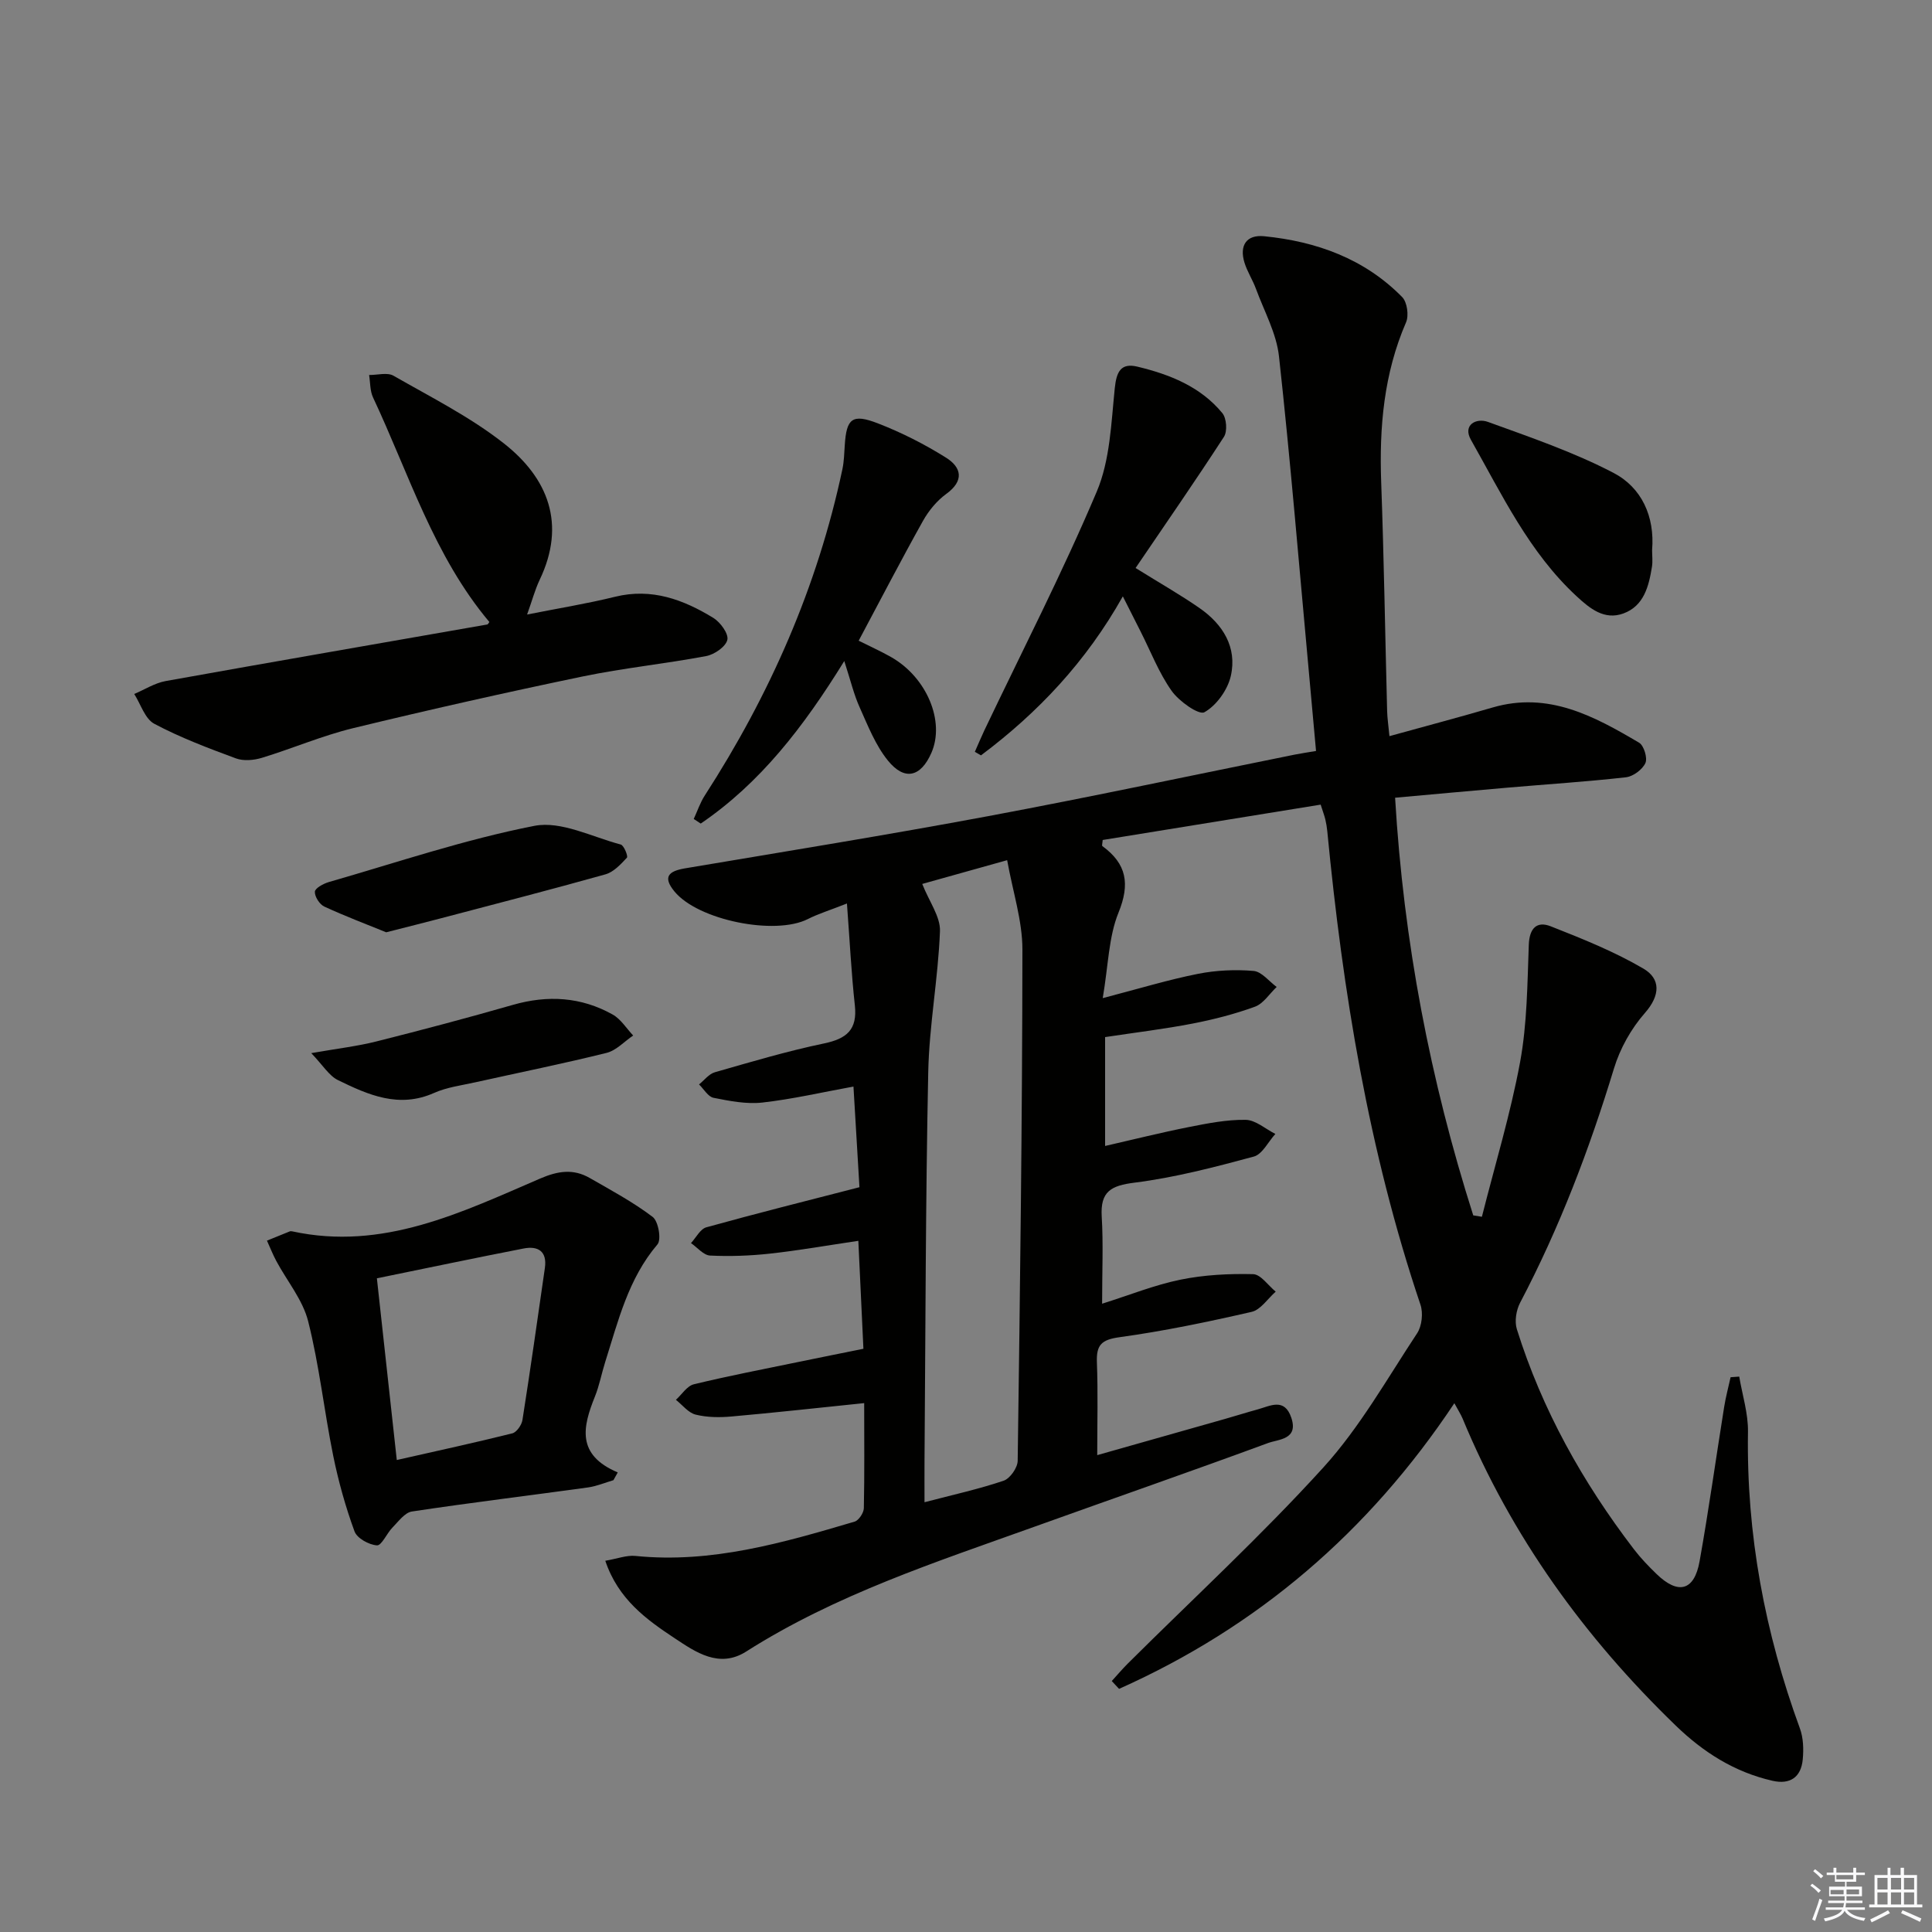
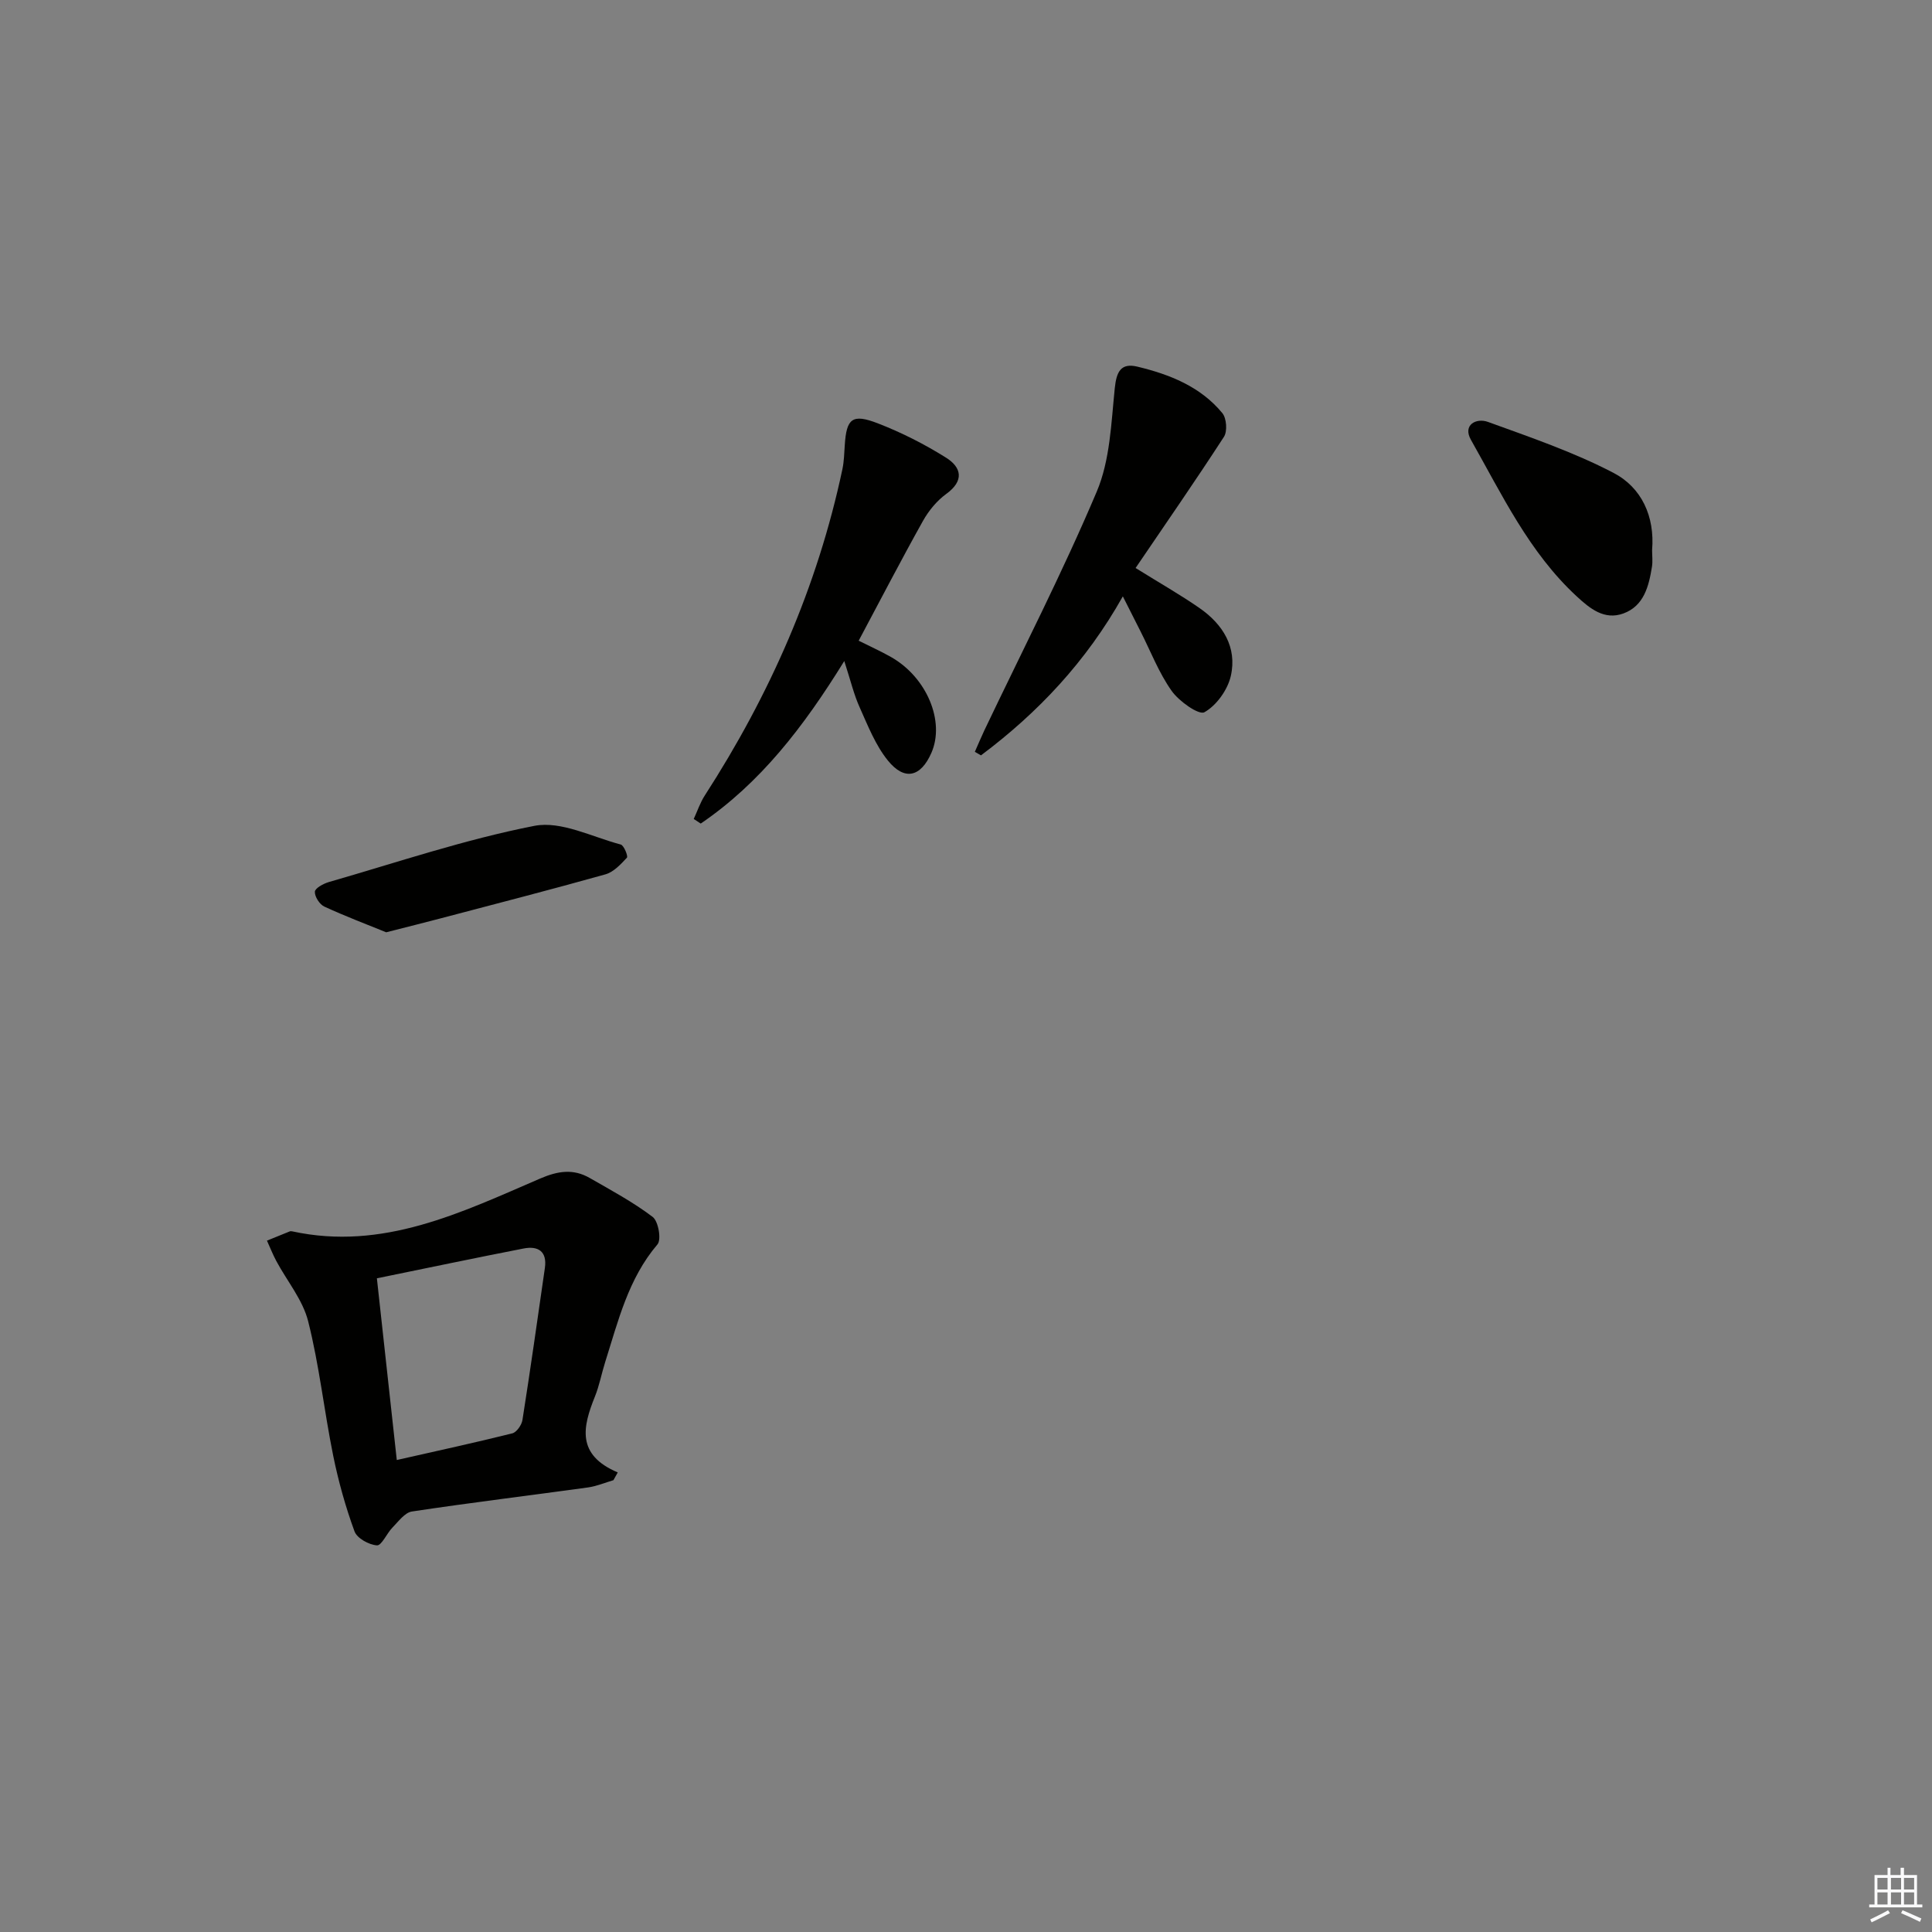
<svg xmlns="http://www.w3.org/2000/svg" enable-background="new 0 0 400 400" viewBox="0 0 400 400">
  <rect x="0" y="0" width="400" height="400" fill="#808080" stroke="none" />
  <g fill="#010100">
-     <path d="m178.92 290.5c-9.63.99-18.54 1.98-27.46 2.77-2.46.22-5.07.2-7.44-.39-1.52-.38-2.73-2-4.08-3.06 1.23-1.11 2.3-2.88 3.72-3.22 7.25-1.76 14.58-3.16 21.88-4.67 4.21-.87 8.43-1.71 13.22-2.68-.35-7.34-.69-14.54-1.05-22.35-6.31.93-12.29 1.99-18.31 2.65-4.1.45-8.28.6-12.39.4-1.35-.07-2.63-1.67-3.95-2.58 1.05-1.13 1.92-2.92 3.18-3.27 10.3-2.86 20.68-5.46 31.7-8.3-.36-6.12-.8-13.36-1.24-20.84-6.48 1.18-12.63 2.61-18.85 3.31-3.31.37-6.8-.32-10.12-.98-1.14-.23-2.01-1.81-3-2.77 1.08-.87 2.04-2.17 3.27-2.52 7.5-2.15 14.99-4.38 22.62-5.97 4.69-.98 6.91-2.85 6.37-7.86-.73-6.68-1.06-13.41-1.64-21.11-3.6 1.42-5.94 2.13-8.09 3.22-6.8 3.45-22.74.24-27.62-5.71-2.5-3.04-1.19-4.22 2.2-4.79 20.96-3.53 41.94-6.92 62.83-10.82 21.17-3.96 42.24-8.46 63.36-12.72 1.28-.26 2.59-.44 4.44-.76-.53-5.8-1.04-11.51-1.56-17.21-1.98-21.5-3.75-43.03-6.11-64.49-.52-4.77-3.06-9.33-4.76-13.96-.68-1.86-1.81-3.57-2.39-5.46-1.08-3.52.4-5.82 4.08-5.45 10.85 1.08 20.78 4.66 28.58 12.6 1.03 1.05 1.41 3.81.8 5.22-4.6 10.62-5.56 21.69-5.15 33.08.57 15.8.82 31.61 1.23 47.41.04 1.46.26 2.91.48 5.19 7.44-2.06 14.44-3.91 21.39-5.94 11.51-3.35 20.99 1.8 30.3 7.3 1 .59 1.78 3.19 1.3 4.22-.63 1.35-2.54 2.77-4.04 2.94-8.09.91-16.22 1.43-24.33 2.13-7.59.65-15.18 1.36-23.45 2.1 1.76 29.8 7.26 58.45 16.18 86.47.6.1 1.19.2 1.79.29 2.69-10.67 5.91-21.23 7.91-32.03 1.46-7.94 1.5-16.17 1.8-24.28.13-3.44 1.66-4.96 4.54-3.83 6.55 2.58 13.15 5.22 19.19 8.76 3.59 2.1 3.53 5.53.3 9.2-2.84 3.23-5.15 7.36-6.4 11.49-5.09 16.74-11.28 32.99-19.43 48.49-.81 1.55-1.18 3.86-.67 5.48 5.22 16.68 13.64 31.71 24.23 45.55 1.41 1.84 3.04 3.54 4.71 5.15 4.48 4.33 7.8 3.46 8.89-2.65 1.9-10.62 3.38-21.31 5.09-31.97.33-2.06.88-4.09 1.33-6.14.6-.04 1.19-.09 1.79-.13.64 3.81 1.87 7.64 1.81 11.44-.34 21.19 3.49 41.58 10.76 61.43.71 1.95.78 4.29.58 6.39-.34 3.67-2.61 5.26-6.27 4.42-7.84-1.79-14.3-5.88-20.06-11.46-18.9-18.28-33.99-39.15-44.09-63.52-.36-.87-.89-1.67-1.71-3.19-17.79 26.74-40.82 46.37-69.42 59.14-.5-.54-1.01-1.08-1.51-1.62 1.1-1.21 2.16-2.46 3.32-3.62 13.55-13.48 27.65-26.47 40.49-40.6 7.54-8.3 13.18-18.35 19.41-27.78.99-1.5 1.28-4.18.69-5.92-10.73-31.84-16.08-64.72-19.29-98.03-.08-.83-.22-1.65-.41-2.46-.19-.78-.48-1.53-.96-3.04-15.16 2.46-30.18 4.89-45.13 7.32-.05.69-.2 1.17-.07 1.26 5.03 3.67 5.77 7.82 3.34 13.79-2.04 5.01-2.09 10.83-3.26 17.69 7.63-1.99 13.62-3.82 19.73-5.03 3.74-.74 7.7-.92 11.49-.6 1.68.14 3.2 2.15 4.79 3.32-1.48 1.4-2.73 3.43-4.48 4.08-4.18 1.53-8.55 2.65-12.93 3.5-5.84 1.13-11.76 1.84-18.11 2.8v22.54c5.87-1.34 11.56-2.77 17.31-3.91 3.89-.77 7.86-1.56 11.78-1.5 2.07.03 4.11 1.89 6.16 2.92-1.48 1.62-2.69 4.21-4.47 4.69-8.12 2.19-16.33 4.34-24.65 5.39-4.92.62-7.14 1.82-6.83 7.03.34 5.62.08 11.29.08 18.04 5.68-1.79 10.85-3.88 16.23-4.98 4.9-1 10.02-1.26 15.03-1.14 1.59.04 3.12 2.35 4.68 3.62-1.65 1.45-3.11 3.76-4.99 4.19-9.06 2.08-18.18 3.98-27.38 5.25-3.72.51-4.78 1.62-4.65 5.17.24 6.25.07 12.52.07 19.24 8.69-2.46 17.6-4.98 26.5-7.51 2.23-.63 4.45-1.34 6.69-1.95 2.63-.72 5.57-2.49 6.99 1.71 1.53 4.54-2.65 4.45-4.8 5.24-16.04 5.91-32.2 11.52-48.29 17.3-20.48 7.35-41.22 14.07-59.78 25.88-5.59 3.55-10.5.08-14.75-2.73-5.82-3.85-11.73-8.07-14.41-16.07 2.52-.43 4.43-1.19 6.25-1 15.75 1.59 30.57-2.73 45.36-7.1.87-.26 1.9-1.82 1.92-2.79.15-7.11.07-14.25.07-21.75zm12.02-107.49c1.46 3.7 3.78 6.79 3.67 9.78-.37 9.76-2.23 19.47-2.43 29.22-.55 26.79-.56 53.6-.77 80.4-.02 2.73 0 5.46 0 8.61 5.88-1.54 11.22-2.71 16.37-4.45 1.33-.45 2.9-2.68 2.92-4.12.49-35.29.95-70.58.98-105.87 0-5.94-1.97-11.88-3.16-18.49-6.96 1.95-12.64 3.54-17.58 4.92z" />
-     <path d="m109.13 127.23c6.33-1.26 12.34-2.23 18.23-3.68 7.57-1.86 14.13.59 20.33 4.38 1.45.89 3.19 3.28 2.9 4.54-.33 1.42-2.67 3.04-4.37 3.36-8.48 1.6-17.11 2.47-25.56 4.22-15.91 3.31-31.77 6.88-47.56 10.71-6.41 1.56-12.55 4.21-18.88 6.14-1.67.51-3.81.7-5.39.11-5.74-2.12-11.51-4.3-16.89-7.16-1.93-1.03-2.8-4.05-4.15-6.17 2.16-.91 4.24-2.26 6.49-2.67 22.19-3.99 44.41-7.82 66.62-11.72.12-.02.21-.24.42-.51-11.49-13.66-16.65-30.67-24.09-46.5-.64-1.37-.56-3.09-.81-4.64 1.7.02 3.76-.59 5.05.15 7.75 4.44 15.86 8.52 22.84 14 9.17 7.2 12.95 16.71 7.42 28.26-.99 2.1-1.58 4.36-2.6 7.18z" />
    <path d="m127 306.46c-1.76.51-3.48 1.25-5.27 1.5-12.15 1.68-24.32 3.15-36.44 4.98-1.49.22-2.81 2.08-4.04 3.33-1.18 1.2-2.23 3.74-3.21 3.68-1.66-.11-4.12-1.47-4.64-2.89-1.86-5.08-3.33-10.35-4.41-15.65-1.88-9.26-2.88-18.72-5.19-27.86-1.12-4.44-4.38-8.33-6.61-12.5-.72-1.35-1.28-2.79-1.92-4.19 1.58-.64 3.15-1.29 4.74-1.92.14-.06.34-.03.5 0 18.74 4.07 34.97-3.89 51.31-10.93 3.69-1.59 6.87-2.07 10.26-.13 4.44 2.55 8.99 4.99 13.05 8.07 1.18.9 1.84 4.7.99 5.69-6.06 7.12-8.13 15.87-10.83 24.38-.75 2.37-1.2 4.86-2.13 7.15-2.48 6.18-3.91 12.02 4.74 15.68-.3.56-.6 1.08-.9 1.61zm-44.85-4.18c8.48-1.92 16.23-3.6 23.92-5.52.9-.23 1.94-1.74 2.1-2.78 1.65-10.47 3.13-20.96 4.64-31.45.5-3.46-1.41-4.63-4.41-4.04-10.03 1.95-20.03 4.06-30.37 6.17 1.38 12.6 2.71 24.73 4.12 37.62z" />
    <path d="m235.11 117.6c5.13 3.19 9.3 5.56 13.22 8.28 4.85 3.36 7.84 8.13 6.5 14.06-.65 2.88-2.97 6.12-5.47 7.52-1.15.64-5.26-2.26-6.79-4.43-2.65-3.75-4.34-8.18-6.44-12.32-1.12-2.21-2.24-4.42-3.66-7.24-7.57 13.49-17.55 24.07-29.37 32.92-.42-.24-.85-.49-1.27-.73.65-1.46 1.26-2.94 1.94-4.38 7.85-16.48 16.21-32.73 23.31-49.52 2.75-6.5 2.98-14.17 3.72-21.37.35-3.43 1.26-5.3 4.68-4.48 6.7 1.61 13.08 4.13 17.6 9.63.87 1.06 1.06 3.75.33 4.89-5.89 9.09-12.08 18.01-18.3 27.17z" />
    <path d="m174.8 136.86c-8.47 13.71-17.41 25.27-29.72 33.65-.48-.32-.97-.63-1.45-.95.75-1.62 1.32-3.36 2.28-4.85 13.47-20.85 23.33-43.21 28.5-67.56.34-1.62.38-3.31.49-4.97.35-5.53 1.53-6.59 6.85-4.53 4.89 1.89 9.66 4.31 14.11 7.1 3.2 2 3.84 4.77.04 7.52-1.94 1.41-3.63 3.47-4.81 5.58-4.53 8.1-8.8 16.35-13.31 24.8 2.36 1.19 4.61 2.19 6.75 3.41 7.37 4.21 11.15 13.31 8.31 19.8-2.2 5.03-5.57 5.87-9.03 1.58-2.54-3.15-4.11-7.15-5.79-10.91-1.22-2.67-1.9-5.6-3.22-9.67z" />
    <path d="m342.05 113.87c0 1.16.15 2.35-.03 3.48-.65 4.01-1.65 8.1-5.91 9.66-3.94 1.44-6.93-1-9.7-3.57-9.82-9.08-15.44-21.03-21.87-32.38-1.76-3.11 1.12-4.58 3.52-3.71 8.79 3.19 17.73 6.24 25.99 10.55 5.83 3.03 8.58 9.02 8 15.97z" />
-     <path d="m64.44 218.04c5.49-.96 9.55-1.43 13.48-2.42 9.46-2.38 18.89-4.88 28.26-7.57 7.22-2.07 14.14-1.66 20.67 2 1.69.95 2.84 2.86 4.24 4.34-1.83 1.24-3.5 3.1-5.51 3.6-8.97 2.23-18.05 4.06-27.08 6.07-2.9.65-5.96 1.03-8.63 2.22-7.27 3.24-13.63.41-19.89-2.65-1.85-.9-3.09-3.04-5.54-5.59z" />
    <path d="m79.96 193.02c-3.83-1.56-8.39-3.28-12.81-5.32-.98-.45-2.01-2.06-1.96-3.08.04-.73 1.76-1.67 2.89-2 14.15-4.07 28.18-8.83 42.58-11.64 5.51-1.07 11.92 2.3 17.86 3.87.66.18 1.56 2.43 1.27 2.73-1.27 1.37-2.75 2.97-4.46 3.45-11.32 3.18-22.71 6.1-34.07 9.1-3.33.88-6.68 1.71-11.3 2.89z" />
  </g>
-   <path d="m374.8 390.4.4-.4c.7.5 1.3 1 1.8 1.4l-.5.5c-.5-.6-1.1-1.1-1.7-1.5zm1 7.3-.6-.3c.5-1.4 1.1-2.8 1.5-4.3.2.1.4.2.6.3-.5 1.3-1 2.8-1.5 4.3zm-.4-10.3.4-.4c.4.3 1 .8 1.7 1.4l-.5.5c-.4-.5-1-1-1.6-1.5zm2.5.3h1.7v-1h.6v1h3.5v-1h.6v1h1.8v.5h-1.8v1.4h-2v1h3.2v2h-3.2v.9h3.3v.5h-3.4c0 .3-.1.6-.1.9h4v.5h-3.7c.7.9 1.9 1.5 3.8 1.7-.1.2-.2.4-.3.6-2.1-.4-3.5-1.1-4-2.1-.4 1-1.8 1.7-4 2.2-.1-.2-.2-.4-.3-.6 2.1-.4 3.4-1 3.8-1.8h-3.4v-.5h3.6c.1-.3.1-.6.2-.9h-3.3v-.5h3.4c0-.3 0-.6 0-.9h-3.2v-2h3.3v-1h-2.1v-1.4h-1.7v-.5zm1.1 3.5v1h2.7c0-.3 0-.4 0-.4 0-.1 0-.2 0-.2 0-.1 0-.2 0-.3h-2.7zm1.2-3v.9h3.5v-.9zm4.7 3h-2.6v.6.4h2.6z" fill="#fafafb" />
  <path d="m393.6 386.7h.6v1.5h2.7v6.1h1.1v.6h-11v-.6h1.1v-6.1h2.7v-1.5h.6v1.5h2.1v-1.5zm-2.7 8.8.4.6c-1.2.6-2.5 1.3-3.8 1.9-.1-.2-.2-.4-.3-.6 1.2-.6 2.5-1.2 3.7-1.9zm-2.2-6.7v2.4h2.1v-2.4zm0 3v2.5h2.1v-2.5zm2.8-3v2.4h2.1v-2.4zm0 3v2.5h2.1v-2.5zm6 6.1c-1.4-.7-2.7-1.3-3.9-1.8l.3-.6c1.5.6 2.7 1.2 3.9 1.7zm-1.2-9.1h-2.1v2.4h2.1zm-2.1 3v2.5h2.1v-2.5z" fill="#fafafb" />
</svg>